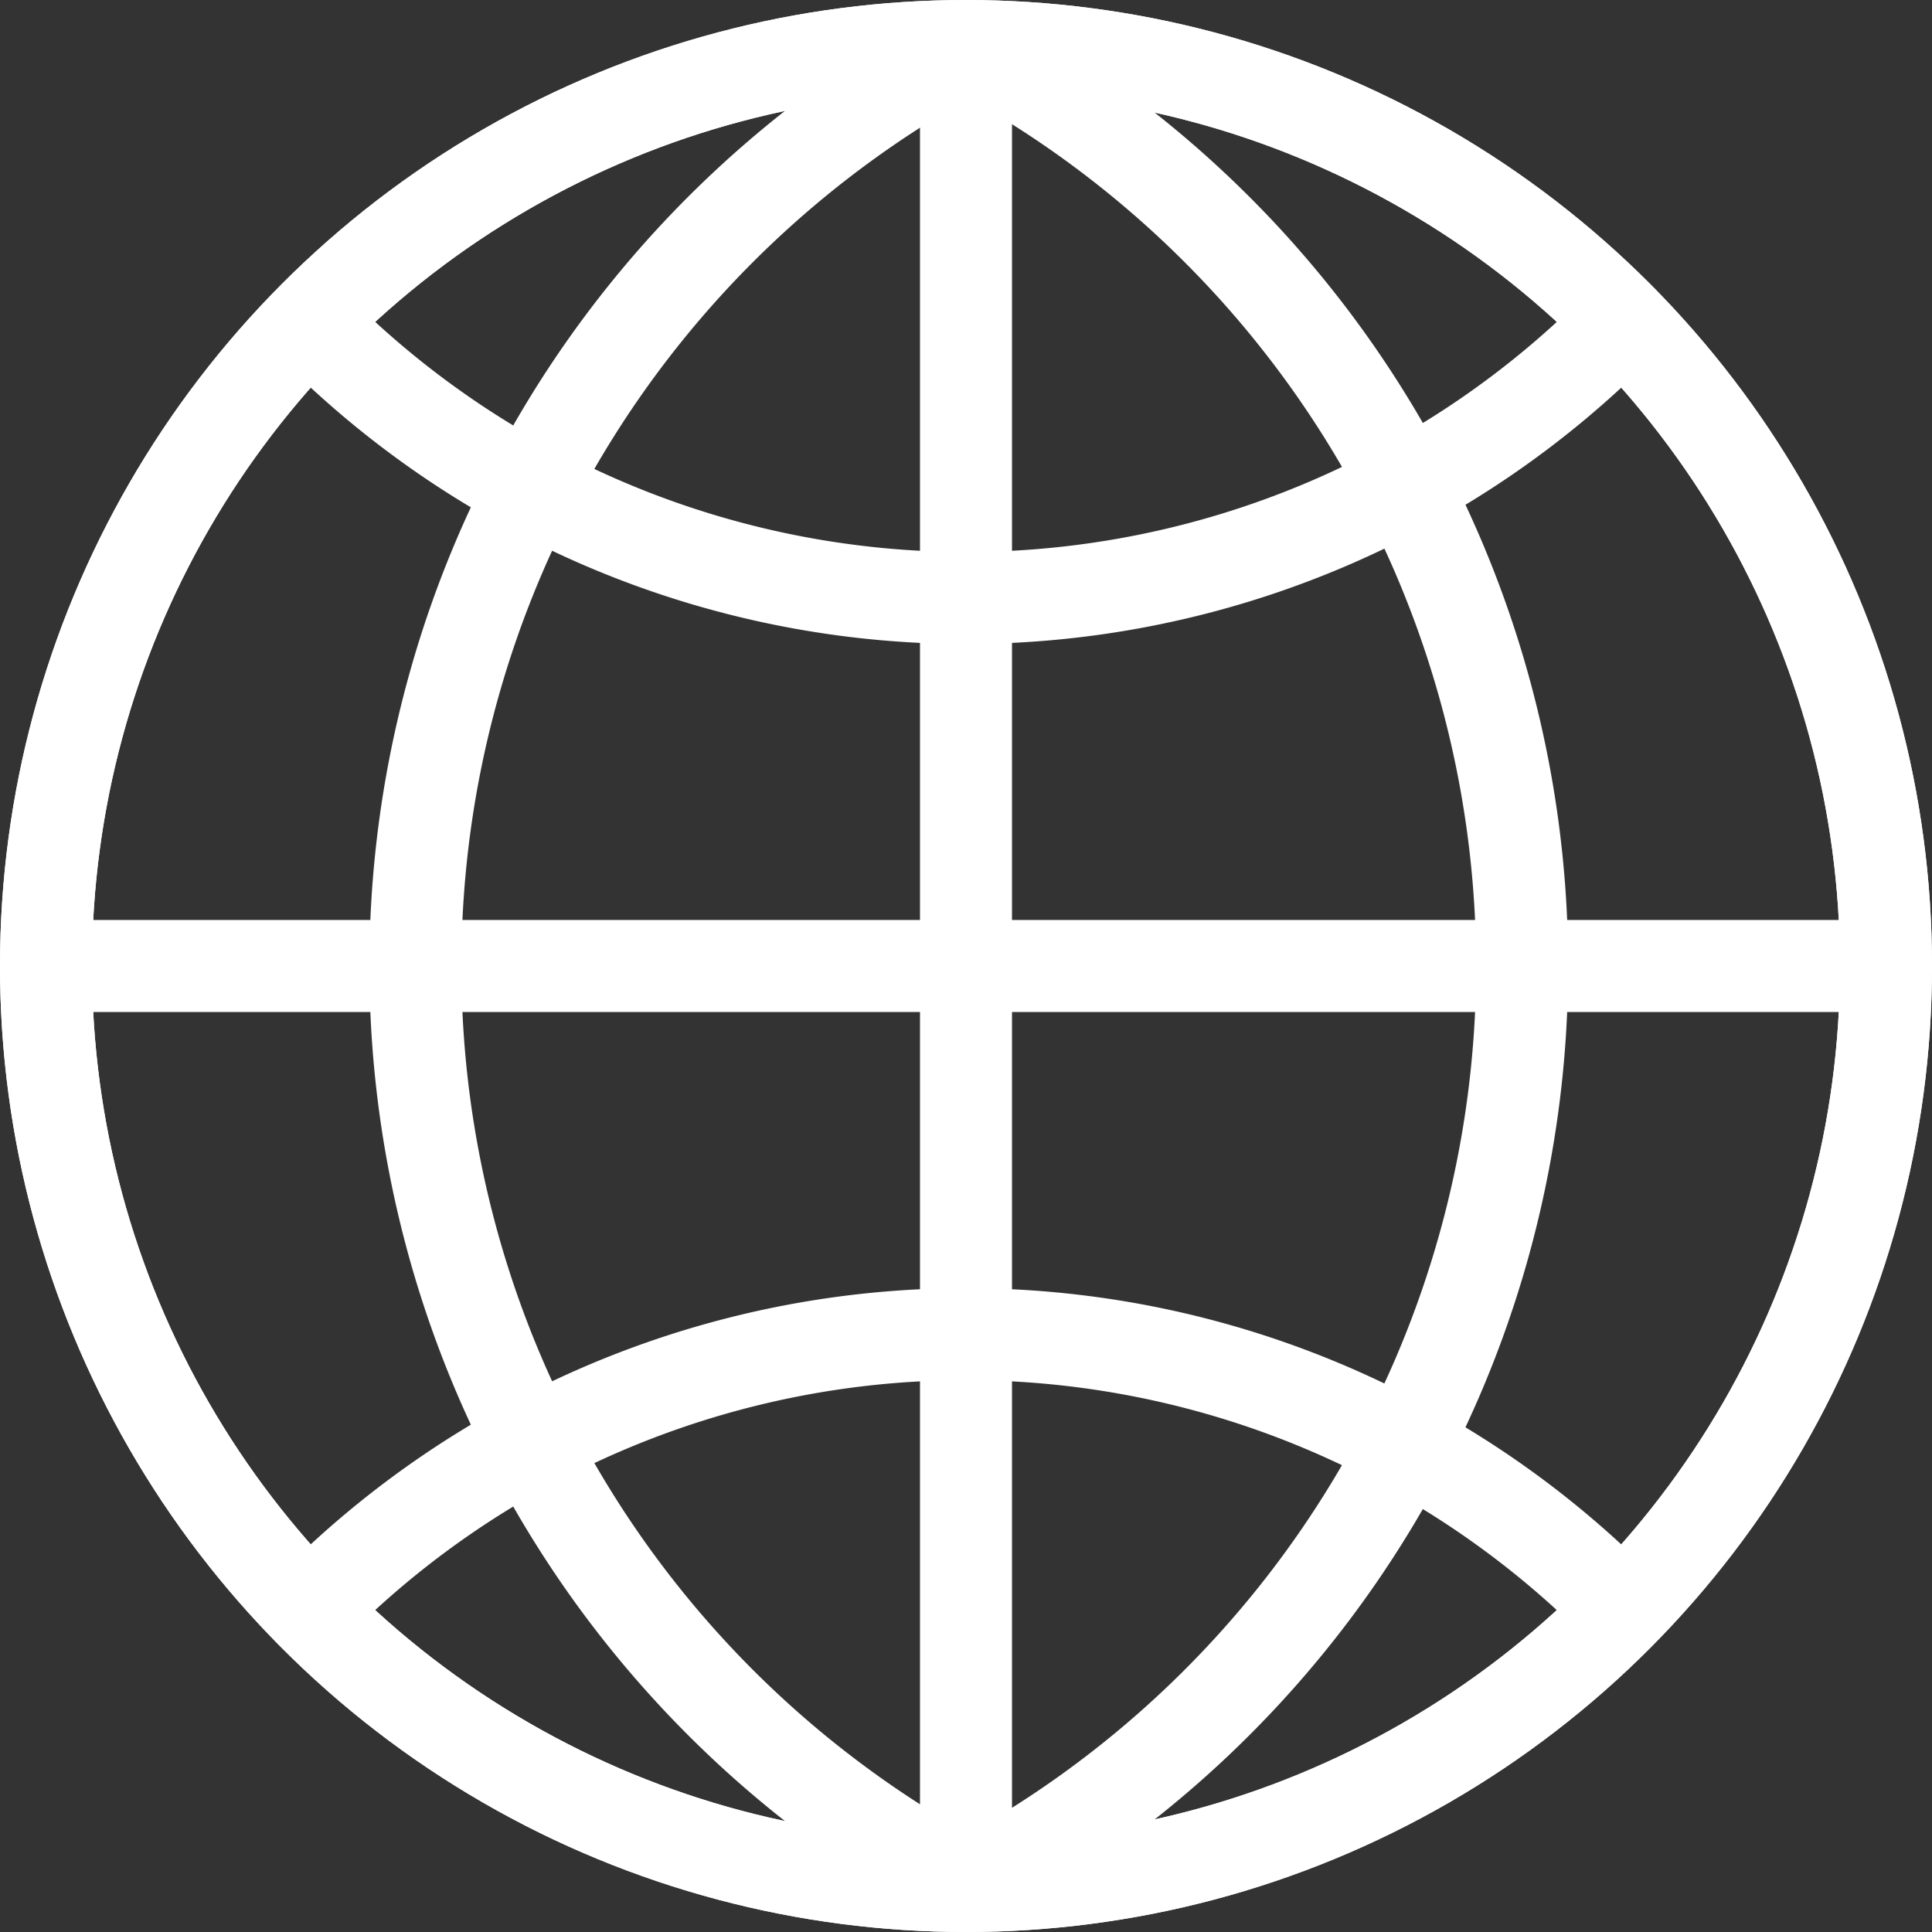
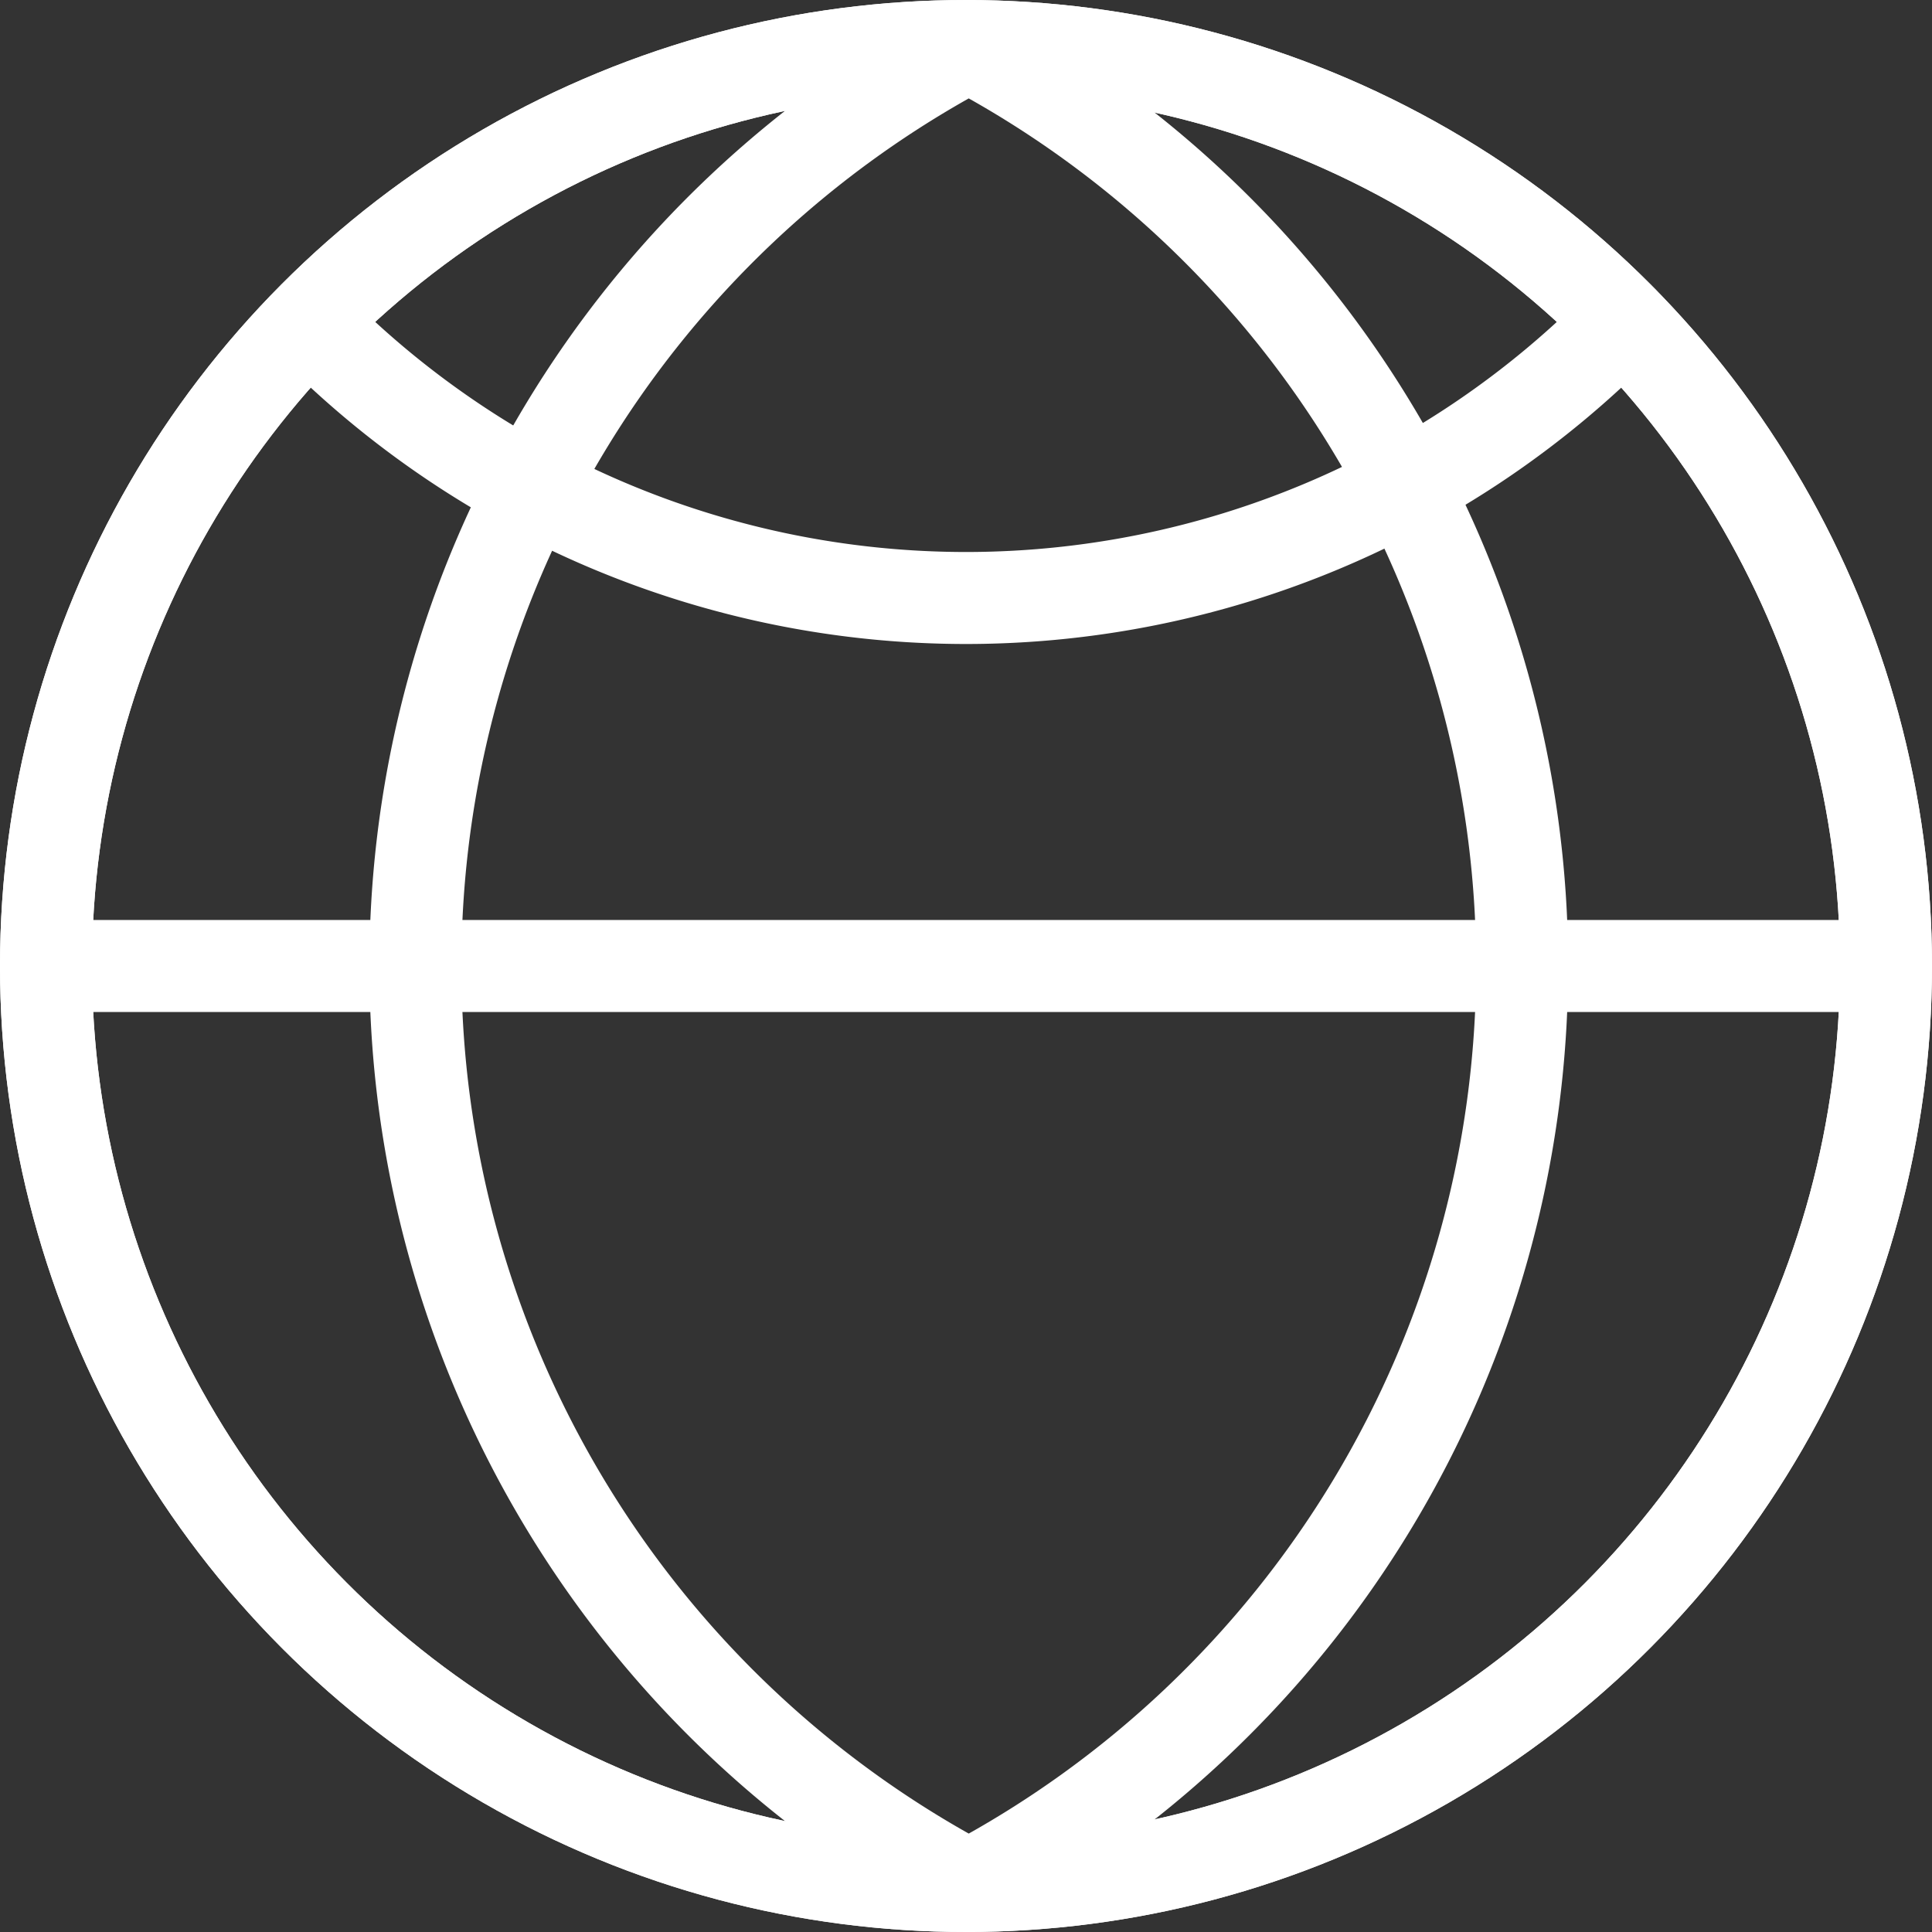
<svg xmlns="http://www.w3.org/2000/svg" viewBox="0 0 21 21">
  <rect x="0" y="0" width="21" height="21" fill="#333333" stroke="none" />
  <defs>
    <style>.cls-1{fill:none;stroke:#fff;stroke-linecap:round;stroke-linejoin:round;}</style>
  </defs>
  <title>Asset 2</title>
  <g id="Layer_2" data-name="Layer 2">
    <g id="レイヤー_1" data-name="レイヤー 1">
      <circle class="cls-1" cx="10.5" cy="10.5" r="10" />
      <circle class="cls-1" cx="10.5" cy="10.5" r="10" />
      <path class="cls-1" d="M10.53,20.5a11.32,11.32,0,0,0,0-20,11.32,11.32,0,0,0,0,20Z" />
-       <path class="cls-1" d="M3.36,17.5a10,10,0,0,1,14.21-.07" />
      <path class="cls-1" d="M17.64,3.5a10,10,0,0,1-7.14,3A10,10,0,0,1,3.43,3.57" />
-       <line class="cls-1" x1="10.5" y1="0.5" x2="10.5" y2="20.5" />
      <line class="cls-1" x1="20.5" y1="10.5" x2="0.5" y2="10.5" />
    </g>
  </g>
</svg>